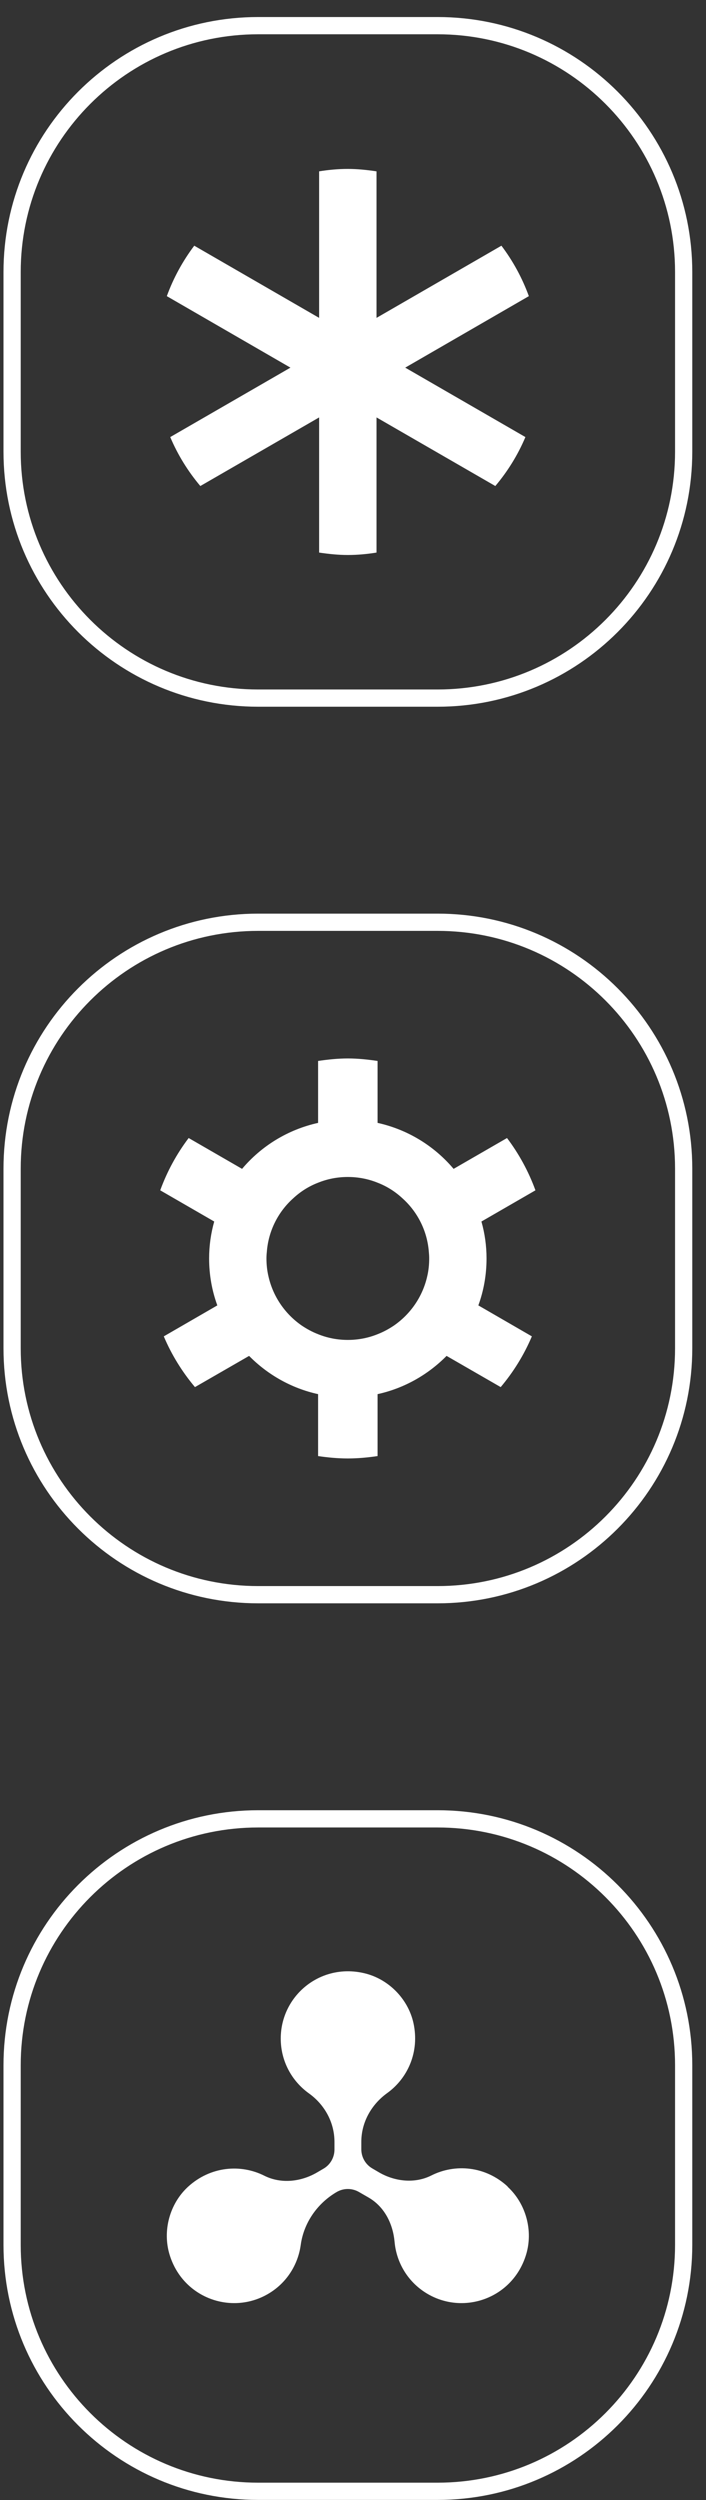
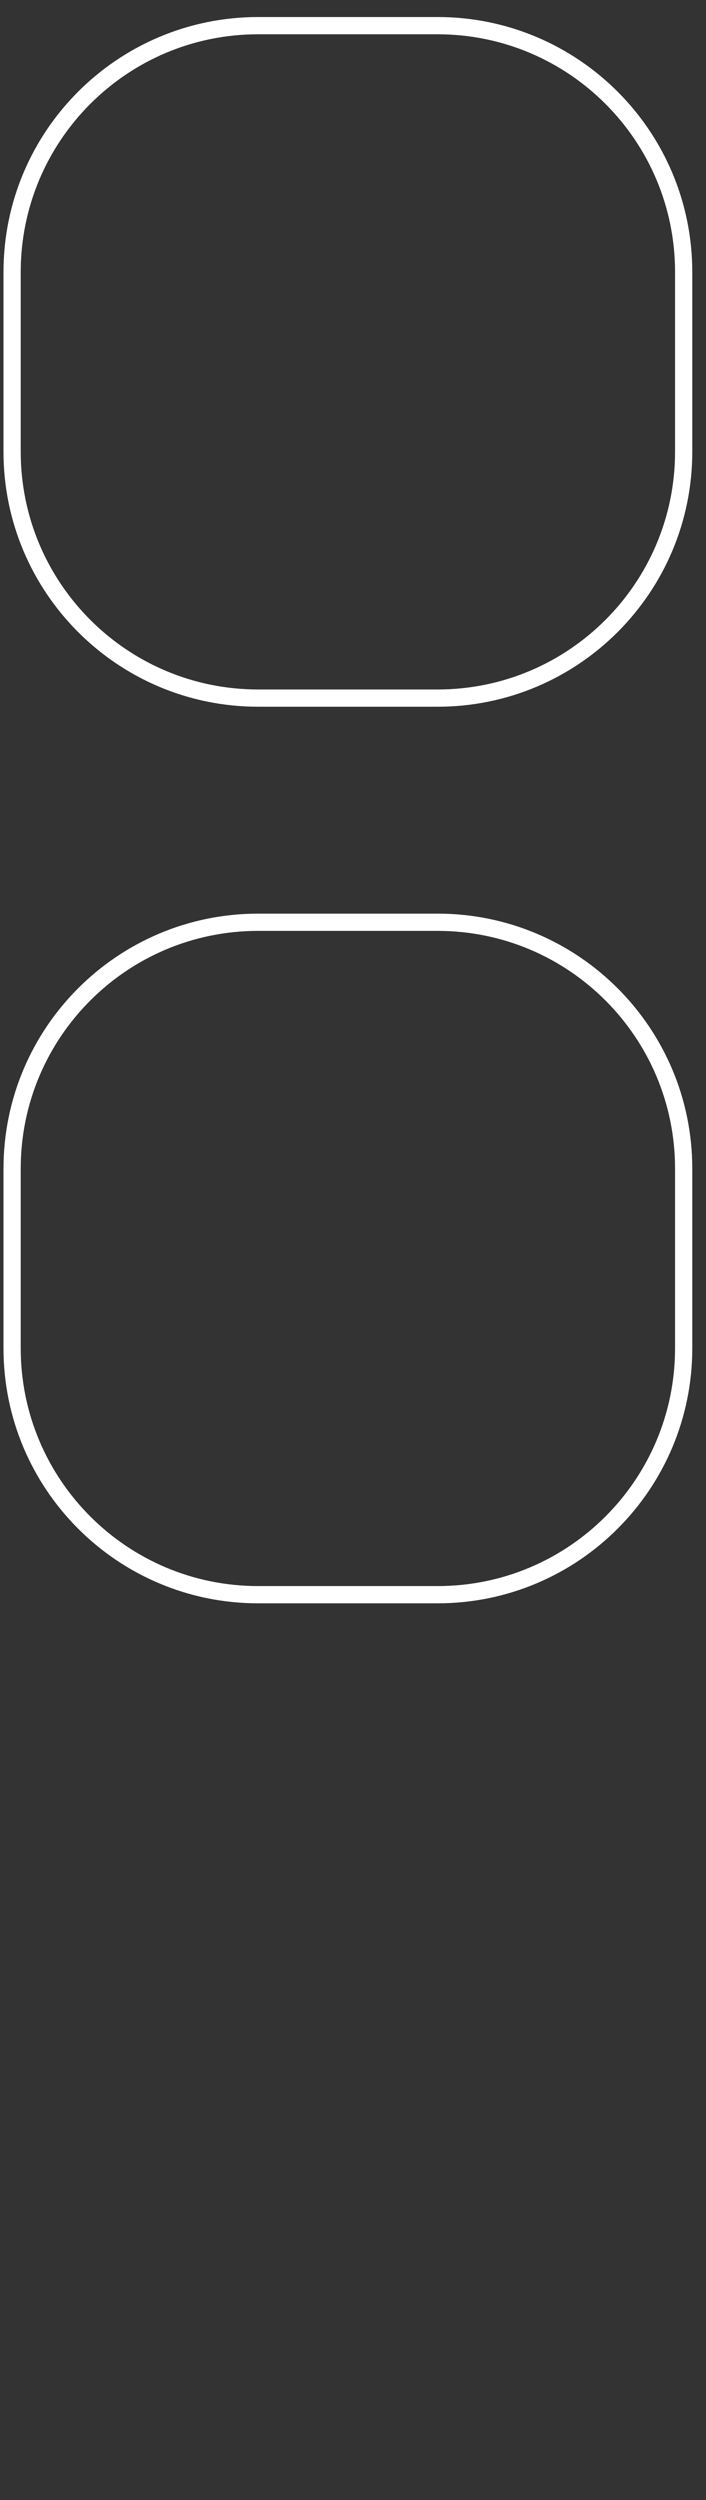
<svg xmlns="http://www.w3.org/2000/svg" width="41" height="145" viewBox="0 0 41 145" fill="none">
  <rect x="0" y="0" width="41" height="145" fill="#333333" stroke="none" />
  <path d="M14.993 1.488H25.413C33.305 1.488 39.703 7.886 39.703 15.778V26.198C39.703 34.09 33.305 40.488 25.413 40.488H14.993C7.101 40.488 0.703 34.09 0.703 26.198V15.778C0.703 7.886 7.101 1.488 14.993 1.488Z" stroke="white" />
-   <path d="M30.512 25.349L23.533 21.322L30.712 17.176C30.325 16.116 29.785 15.13 29.119 14.25L21.866 18.436V9.937C21.32 9.857 20.766 9.797 20.2 9.797C19.633 9.797 19.08 9.85 18.533 9.937V18.436L11.281 14.25C10.614 15.136 10.074 16.116 9.688 17.176L16.867 21.322L9.887 25.349C10.327 26.389 10.921 27.342 11.634 28.188L18.533 24.209V32.048C19.08 32.128 19.633 32.188 20.2 32.188C20.766 32.188 21.32 32.135 21.866 32.048V24.209L28.765 28.188C29.479 27.342 30.072 26.389 30.512 25.349Z" fill="white" />
  <path d="M14.993 53.488H25.413C33.305 53.488 39.703 59.886 39.703 67.778V78.198C39.703 86.09 33.305 92.488 25.413 92.488H14.993C7.101 92.488 0.703 86.09 0.703 78.198V67.778C0.703 59.886 7.101 53.488 14.993 53.488Z" stroke="white" />
-   <path d="M28.255 72.986C28.255 72.247 28.152 71.529 27.958 70.845L31.095 69.035C30.694 67.936 30.134 66.914 29.444 66.002L26.342 67.791C25.222 66.465 23.682 65.511 21.927 65.124V61.532C21.36 61.449 20.787 61.387 20.2 61.387C19.613 61.387 19.039 61.449 18.473 61.532V65.124C16.718 65.511 15.177 66.465 14.058 67.791L10.956 66.002C10.265 66.914 9.705 67.936 9.305 69.035L12.441 70.845C12.248 71.529 12.144 72.247 12.144 72.986C12.144 73.94 12.31 74.859 12.621 75.709L9.512 77.505C9.968 78.582 10.583 79.57 11.322 80.448L14.466 78.638C15.543 79.729 16.925 80.517 18.473 80.856V84.448C19.039 84.531 19.613 84.586 20.2 84.586C20.787 84.586 21.36 84.531 21.927 84.448V80.856C23.474 80.517 24.856 79.729 25.934 78.638L29.077 80.448C29.817 79.57 30.431 78.582 30.887 77.505L27.779 75.709C28.09 74.859 28.255 73.94 28.255 72.986ZM22.88 76.876C22.583 77.076 22.265 77.249 21.927 77.38C21.395 77.595 20.815 77.712 20.2 77.712C19.585 77.712 19.005 77.595 18.473 77.38C18.134 77.249 17.816 77.076 17.519 76.876C16.552 76.206 15.847 75.19 15.585 74.002C15.509 73.677 15.474 73.332 15.474 72.986C15.474 72.862 15.481 72.738 15.495 72.613C15.585 71.384 16.158 70.278 17.022 69.504C17.443 69.111 17.934 68.8 18.473 68.593C19.005 68.378 19.585 68.261 20.2 68.261C20.815 68.261 21.395 68.378 21.927 68.593C22.466 68.8 22.956 69.111 23.378 69.504C24.241 70.278 24.815 71.384 24.905 72.613C24.918 72.738 24.925 72.862 24.925 72.986C24.925 73.332 24.891 73.677 24.815 74.002C24.552 75.19 23.848 76.206 22.88 76.876Z" fill="white" />
-   <path d="M14.993 105.488H25.413C33.305 105.488 39.703 111.886 39.703 119.778V130.198C39.703 138.09 33.305 144.488 25.413 144.488H14.993C7.101 144.488 0.703 138.09 0.703 130.198V119.778C0.703 111.886 7.101 105.488 14.993 105.488Z" stroke="white" />
-   <path d="M29.48 126.812C28.184 125.616 26.425 125.48 25.05 126.171C24.089 126.655 22.928 126.527 22.002 125.986L21.625 125.765C21.226 125.537 20.983 125.11 20.983 124.654V124.22C20.983 123.087 21.567 122.054 22.486 121.392C23.69 120.523 24.374 118.992 24.011 117.332C23.697 115.915 22.543 114.754 21.126 114.434C18.569 113.849 16.304 115.773 16.304 118.23C16.304 119.54 16.945 120.694 17.935 121.406C18.854 122.062 19.424 123.094 19.424 124.227V124.668C19.424 125.124 19.181 125.552 18.783 125.779L18.405 126C17.472 126.542 16.318 126.67 15.35 126.185C13.975 125.495 12.223 125.637 10.92 126.826C9.851 127.809 9.424 129.383 9.851 130.772C10.62 133.279 13.427 134.276 15.549 133.051C16.639 132.425 17.308 131.349 17.465 130.195C17.643 128.906 18.434 127.781 19.559 127.126C19.958 126.898 20.442 126.898 20.841 127.126L21.397 127.446C22.315 127.973 22.814 128.949 22.914 130.01C23.02 131.235 23.704 132.389 24.851 133.051C26.973 134.276 29.78 133.279 30.549 130.772C30.976 129.383 30.549 127.809 29.48 126.826V126.812Z" fill="white" />
</svg>